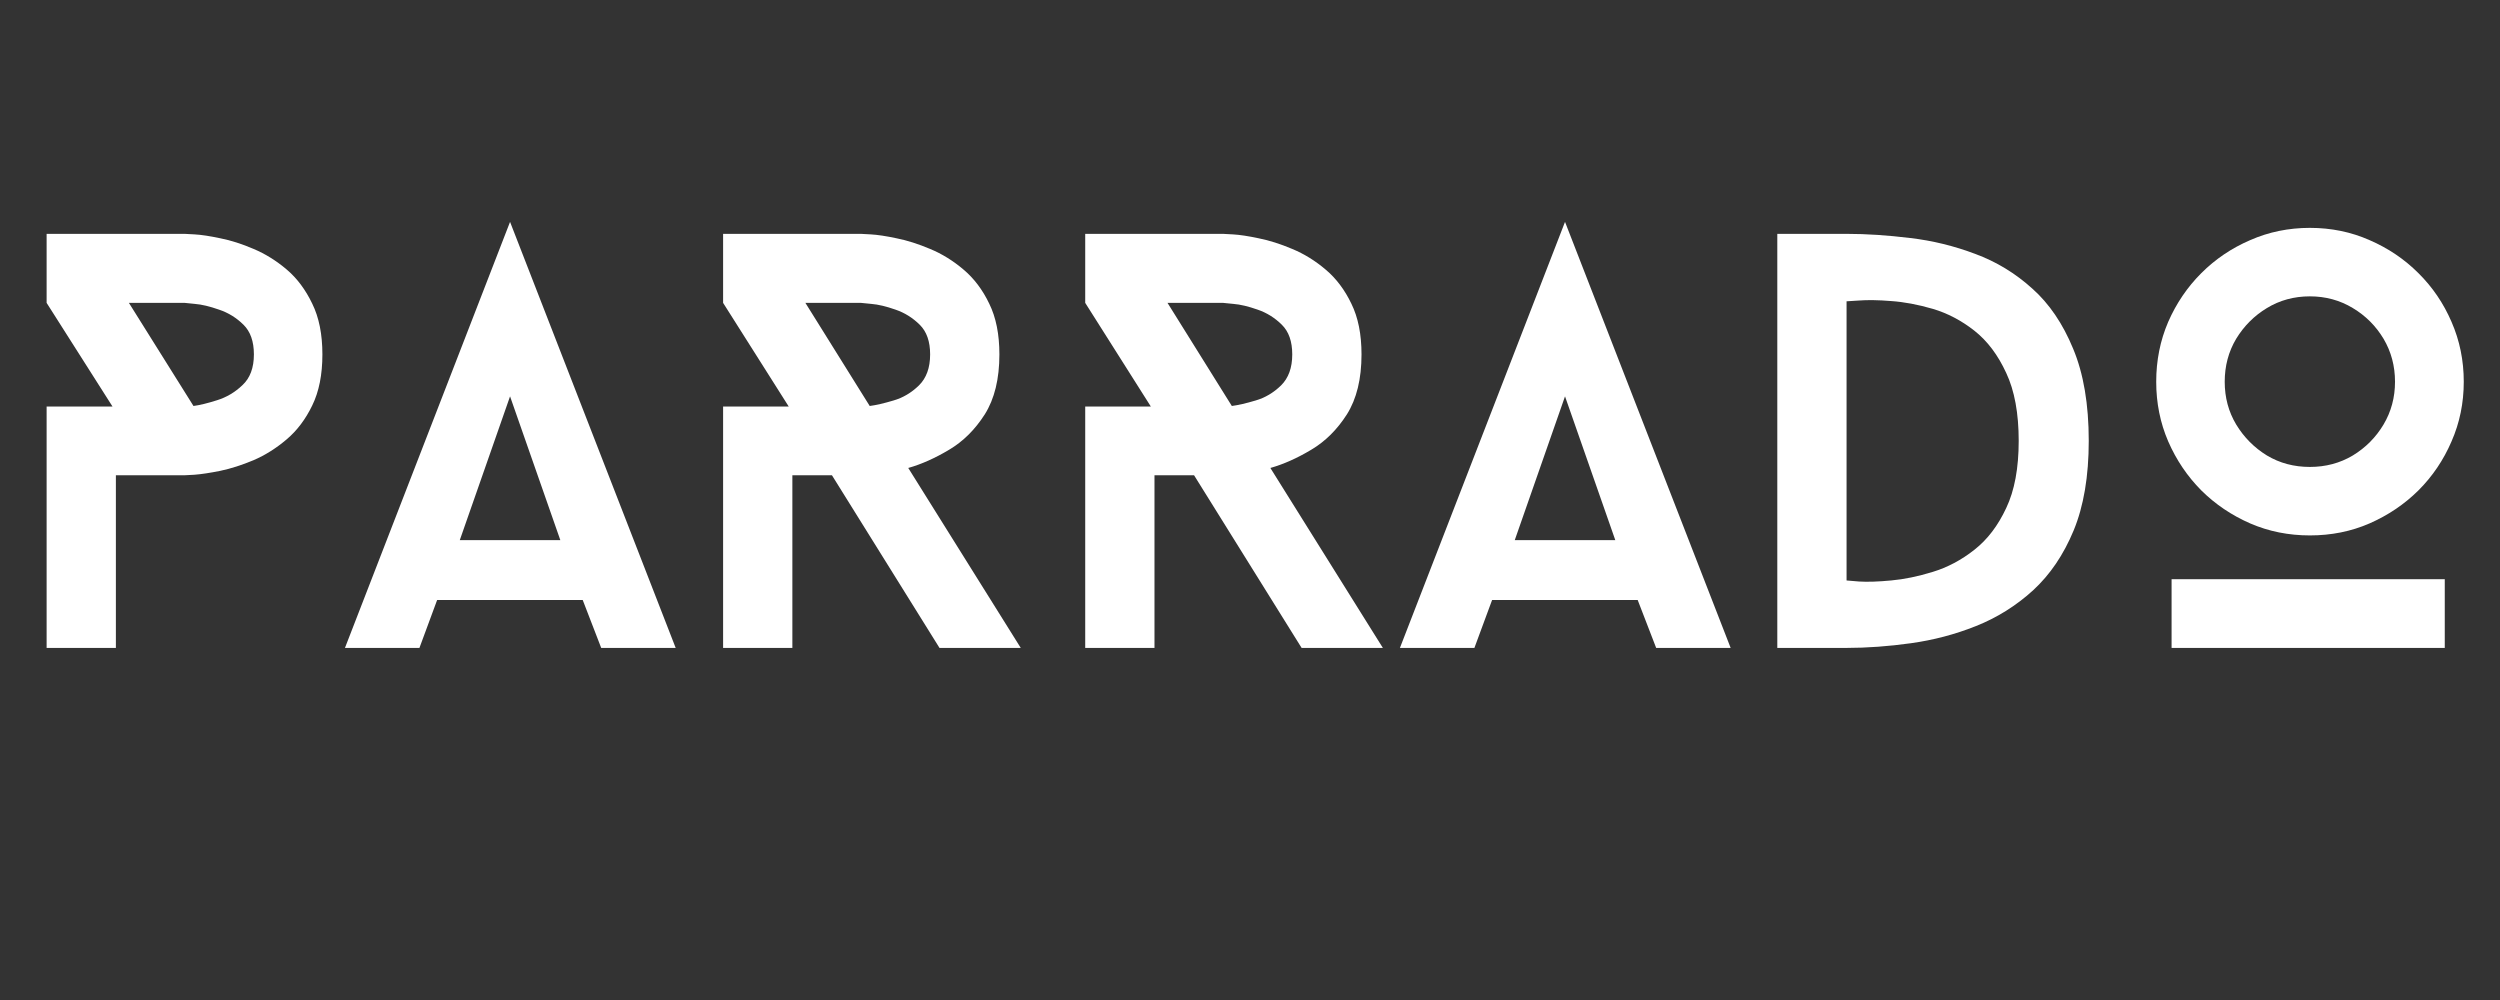
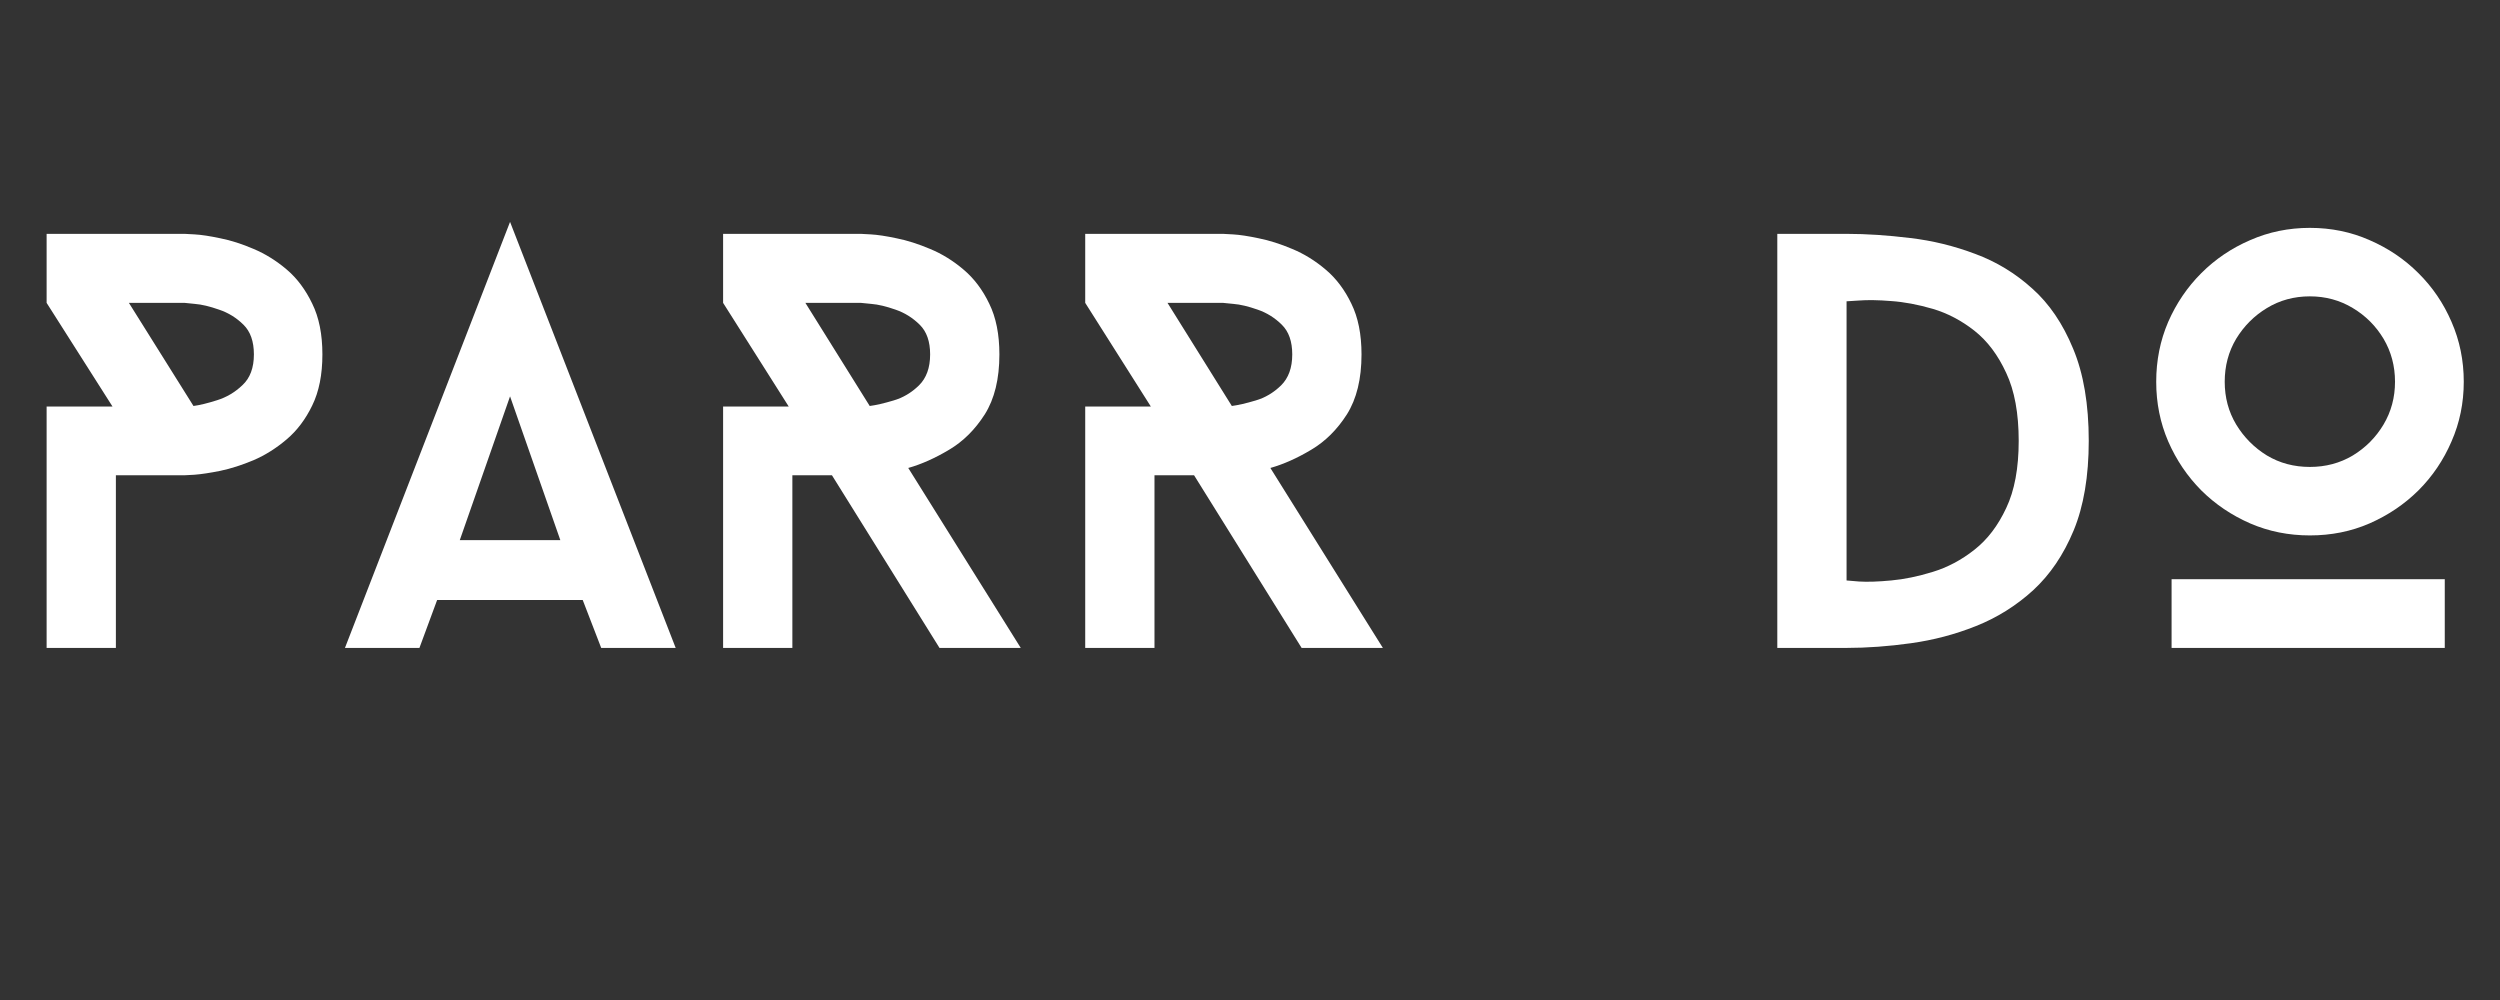
<svg xmlns="http://www.w3.org/2000/svg" width="200" zoomAndPan="magnify" viewBox="0 0 150 60" height="80" preserveAspectRatio="xMidYMid meet">
  <rect x="0" y="0" width="150" height="60" fill="#333333" stroke="none" />
  <defs>
    <clipPath id="5cdc811c75">
      <rect x="0" width="150" y="0" height="36" />
    </clipPath>
  </defs>
  <g id="f5aae661d6">
    <g transform="matrix(1,0,0,1,0,12)">
      <g clip-path="url(#5cdc811c75)">
        <g style="fill:#ffffff;fill-opacity:1;">
          <g transform="translate(0, 26.875)">
            <path style="stroke:none" d="M 11.078 -24.844 C 11.078 -24.844 11.273 -24.832 11.672 -24.812 C 12.078 -24.789 12.594 -24.711 13.219 -24.578 C 13.852 -24.453 14.52 -24.238 15.219 -23.938 C 15.914 -23.645 16.578 -23.234 17.203 -22.703 C 17.828 -22.172 18.336 -21.488 18.734 -20.656 C 19.141 -19.832 19.344 -18.816 19.344 -17.609 C 19.344 -16.398 19.141 -15.379 18.734 -14.547 C 18.336 -13.723 17.828 -13.047 17.203 -12.516 C 16.578 -11.984 15.914 -11.566 15.219 -11.266 C 14.52 -10.973 13.852 -10.758 13.219 -10.625 C 12.594 -10.5 12.078 -10.422 11.672 -10.391 C 11.273 -10.367 11.078 -10.359 11.078 -10.359 L 6.953 -10.359 L 6.953 0 L 2.797 0 L 2.797 -14.484 L 6.75 -14.484 L 2.797 -20.703 L 2.797 -24.844 Z M 11.609 -14.516 C 11.984 -14.566 12.453 -14.68 13.016 -14.859 C 13.586 -15.035 14.098 -15.336 14.547 -15.766 C 15.004 -16.191 15.234 -16.805 15.234 -17.609 C 15.234 -18.391 15.023 -18.984 14.609 -19.391 C 14.191 -19.805 13.703 -20.109 13.141 -20.297 C 12.586 -20.492 12.102 -20.609 11.688 -20.641 C 11.281 -20.68 11.078 -20.703 11.078 -20.703 L 7.734 -20.703 Z M 11.609 -14.516 " />
          </g>
        </g>
        <g style="fill:#ffffff;fill-opacity:1;">
          <g transform="translate(20.697, 26.875)">
            <path style="stroke:none" d="M 14.266 -2.875 L 5.531 -2.875 L 4.469 0 L 0 0 L 9.906 -25.562 L 19.844 0 L 15.375 0 Z M 6.891 -6.469 L 12.922 -6.469 L 9.906 -15.094 Z M 6.891 -6.469 " />
          </g>
        </g>
        <g style="fill:#ffffff;fill-opacity:1;">
          <g transform="translate(40.542, 26.875)">
            <path style="stroke:none" d="M 15.828 0 L 9.375 -10.359 L 7 -10.359 L 7 0 L 2.844 0 L 2.844 -14.484 L 6.781 -14.484 L 2.844 -20.703 L 2.844 -24.844 L 11.109 -24.844 C 11.109 -24.844 11.305 -24.832 11.703 -24.812 C 12.109 -24.789 12.625 -24.711 13.25 -24.578 C 13.883 -24.453 14.555 -24.238 15.266 -23.938 C 15.973 -23.645 16.641 -23.234 17.266 -22.703 C 17.898 -22.172 18.414 -21.488 18.812 -20.656 C 19.219 -19.832 19.422 -18.816 19.422 -17.609 C 19.422 -16.141 19.129 -14.941 18.547 -14.016 C 17.961 -13.098 17.25 -12.391 16.406 -11.891 C 15.57 -11.391 14.754 -11.023 13.953 -10.797 L 20.703 0 Z M 11.641 -14.516 C 12.023 -14.566 12.5 -14.676 13.062 -14.844 C 13.633 -15.008 14.145 -15.312 14.594 -15.75 C 15.039 -16.188 15.266 -16.805 15.266 -17.609 C 15.266 -18.391 15.055 -18.984 14.641 -19.391 C 14.223 -19.805 13.738 -20.109 13.188 -20.297 C 12.633 -20.492 12.148 -20.609 11.734 -20.641 C 11.316 -20.68 11.109 -20.703 11.109 -20.703 L 7.781 -20.703 Z M 11.641 -14.516 " />
          </g>
        </g>
        <g style="fill:#ffffff;fill-opacity:1;">
          <g transform="translate(62.269, 26.875)">
            <path style="stroke:none" d="M 15.828 0 L 9.375 -10.359 L 7 -10.359 L 7 0 L 2.844 0 L 2.844 -14.484 L 6.781 -14.484 L 2.844 -20.703 L 2.844 -24.844 L 11.109 -24.844 C 11.109 -24.844 11.305 -24.832 11.703 -24.812 C 12.109 -24.789 12.625 -24.711 13.25 -24.578 C 13.883 -24.453 14.555 -24.238 15.266 -23.938 C 15.973 -23.645 16.641 -23.234 17.266 -22.703 C 17.898 -22.172 18.414 -21.488 18.812 -20.656 C 19.219 -19.832 19.422 -18.816 19.422 -17.609 C 19.422 -16.141 19.129 -14.941 18.547 -14.016 C 17.961 -13.098 17.25 -12.391 16.406 -11.891 C 15.57 -11.391 14.754 -11.023 13.953 -10.797 L 20.703 0 Z M 11.641 -14.516 C 12.023 -14.566 12.5 -14.676 13.062 -14.844 C 13.633 -15.008 14.145 -15.312 14.594 -15.75 C 15.039 -16.188 15.266 -16.805 15.266 -17.609 C 15.266 -18.391 15.055 -18.984 14.641 -19.391 C 14.223 -19.805 13.738 -20.109 13.188 -20.297 C 12.633 -20.492 12.148 -20.609 11.734 -20.641 C 11.316 -20.68 11.109 -20.703 11.109 -20.703 L 7.781 -20.703 Z M 11.641 -14.516 " />
          </g>
        </g>
        <g style="fill:#ffffff;fill-opacity:1;">
          <g transform="translate(83.995, 26.875)">
-             <path style="stroke:none" d="M 14.266 -2.875 L 5.531 -2.875 L 4.469 0 L 0 0 L 9.906 -25.562 L 19.844 0 L 15.375 0 Z M 6.891 -6.469 L 12.922 -6.469 L 9.906 -15.094 Z M 6.891 -6.469 " />
-           </g>
+             </g>
        </g>
        <g style="fill:#ffffff;fill-opacity:1;">
          <g transform="translate(103.841, 26.875)">
            <path style="stroke:none" d="M 6.953 -24.844 C 8.16 -24.844 9.43 -24.758 10.766 -24.594 C 12.109 -24.438 13.41 -24.117 14.672 -23.641 C 15.941 -23.172 17.082 -22.477 18.094 -21.562 C 19.113 -20.656 19.93 -19.453 20.547 -17.953 C 21.172 -16.461 21.484 -14.617 21.484 -12.422 C 21.484 -10.297 21.18 -8.504 20.578 -7.047 C 19.973 -5.586 19.16 -4.391 18.141 -3.453 C 17.117 -2.523 15.977 -1.812 14.719 -1.312 C 13.469 -0.812 12.164 -0.469 10.812 -0.281 C 9.469 -0.094 8.18 0 6.953 0 L 2.797 0 L 2.797 -24.844 Z M 6.953 -4.047 C 6.953 -4.047 7.203 -4.023 7.703 -3.984 C 8.203 -3.953 8.844 -3.973 9.625 -4.047 C 10.406 -4.117 11.238 -4.289 12.125 -4.562 C 13.008 -4.832 13.844 -5.273 14.625 -5.891 C 15.406 -6.504 16.039 -7.336 16.531 -8.391 C 17.031 -9.441 17.281 -10.785 17.281 -12.422 C 17.281 -14.078 17.031 -15.438 16.531 -16.5 C 16.039 -17.57 15.406 -18.414 14.625 -19.031 C 13.844 -19.645 13.008 -20.082 12.125 -20.344 C 11.238 -20.602 10.406 -20.758 9.625 -20.812 C 8.844 -20.875 8.203 -20.883 7.703 -20.844 C 7.203 -20.812 6.953 -20.797 6.953 -20.797 Z M 6.953 -4.047 " />
          </g>
        </g>
        <g style="fill:#ffffff;fill-opacity:1;">
          <g transform="translate(127.342, 26.875)">
            <path style="stroke:none" d="M 11.25 -6.75 C 9.977 -6.75 8.785 -6.988 7.672 -7.469 C 6.555 -7.957 5.578 -8.617 4.734 -9.453 C 3.898 -10.297 3.238 -11.273 2.75 -12.391 C 2.27 -13.504 2.031 -14.695 2.031 -15.969 C 2.031 -17.25 2.27 -18.445 2.75 -19.562 C 3.238 -20.676 3.898 -21.648 4.734 -22.484 C 5.578 -23.328 6.555 -23.988 7.672 -24.469 C 8.785 -24.957 9.977 -25.203 11.25 -25.203 C 12.531 -25.203 13.723 -24.957 14.828 -24.469 C 15.941 -23.988 16.922 -23.328 17.766 -22.484 C 18.609 -21.648 19.27 -20.676 19.75 -19.562 C 20.238 -18.445 20.484 -17.25 20.484 -15.969 C 20.484 -14.695 20.238 -13.504 19.75 -12.391 C 19.27 -11.273 18.609 -10.297 17.766 -9.453 C 16.922 -8.617 15.941 -7.957 14.828 -7.469 C 13.723 -6.988 12.531 -6.75 11.25 -6.75 Z M 11.25 -21.094 C 10.301 -21.094 9.441 -20.859 8.672 -20.391 C 7.91 -19.93 7.297 -19.316 6.828 -18.547 C 6.367 -17.773 6.141 -16.914 6.141 -15.969 C 6.141 -15.031 6.367 -14.176 6.828 -13.406 C 7.297 -12.633 7.91 -12.016 8.672 -11.547 C 9.441 -11.086 10.301 -10.859 11.25 -10.859 C 12.195 -10.859 13.055 -11.086 13.828 -11.547 C 14.598 -12.016 15.211 -12.633 15.672 -13.406 C 16.129 -14.176 16.359 -15.031 16.359 -15.969 C 16.359 -16.914 16.129 -17.773 15.672 -18.547 C 15.211 -19.316 14.598 -19.93 13.828 -20.391 C 13.055 -20.859 12.195 -21.094 11.25 -21.094 Z M 19.344 0 L 2.953 0 L 2.953 -4.125 L 19.344 -4.125 Z M 19.344 0 " />
          </g>
        </g>
      </g>
    </g>
  </g>
</svg>